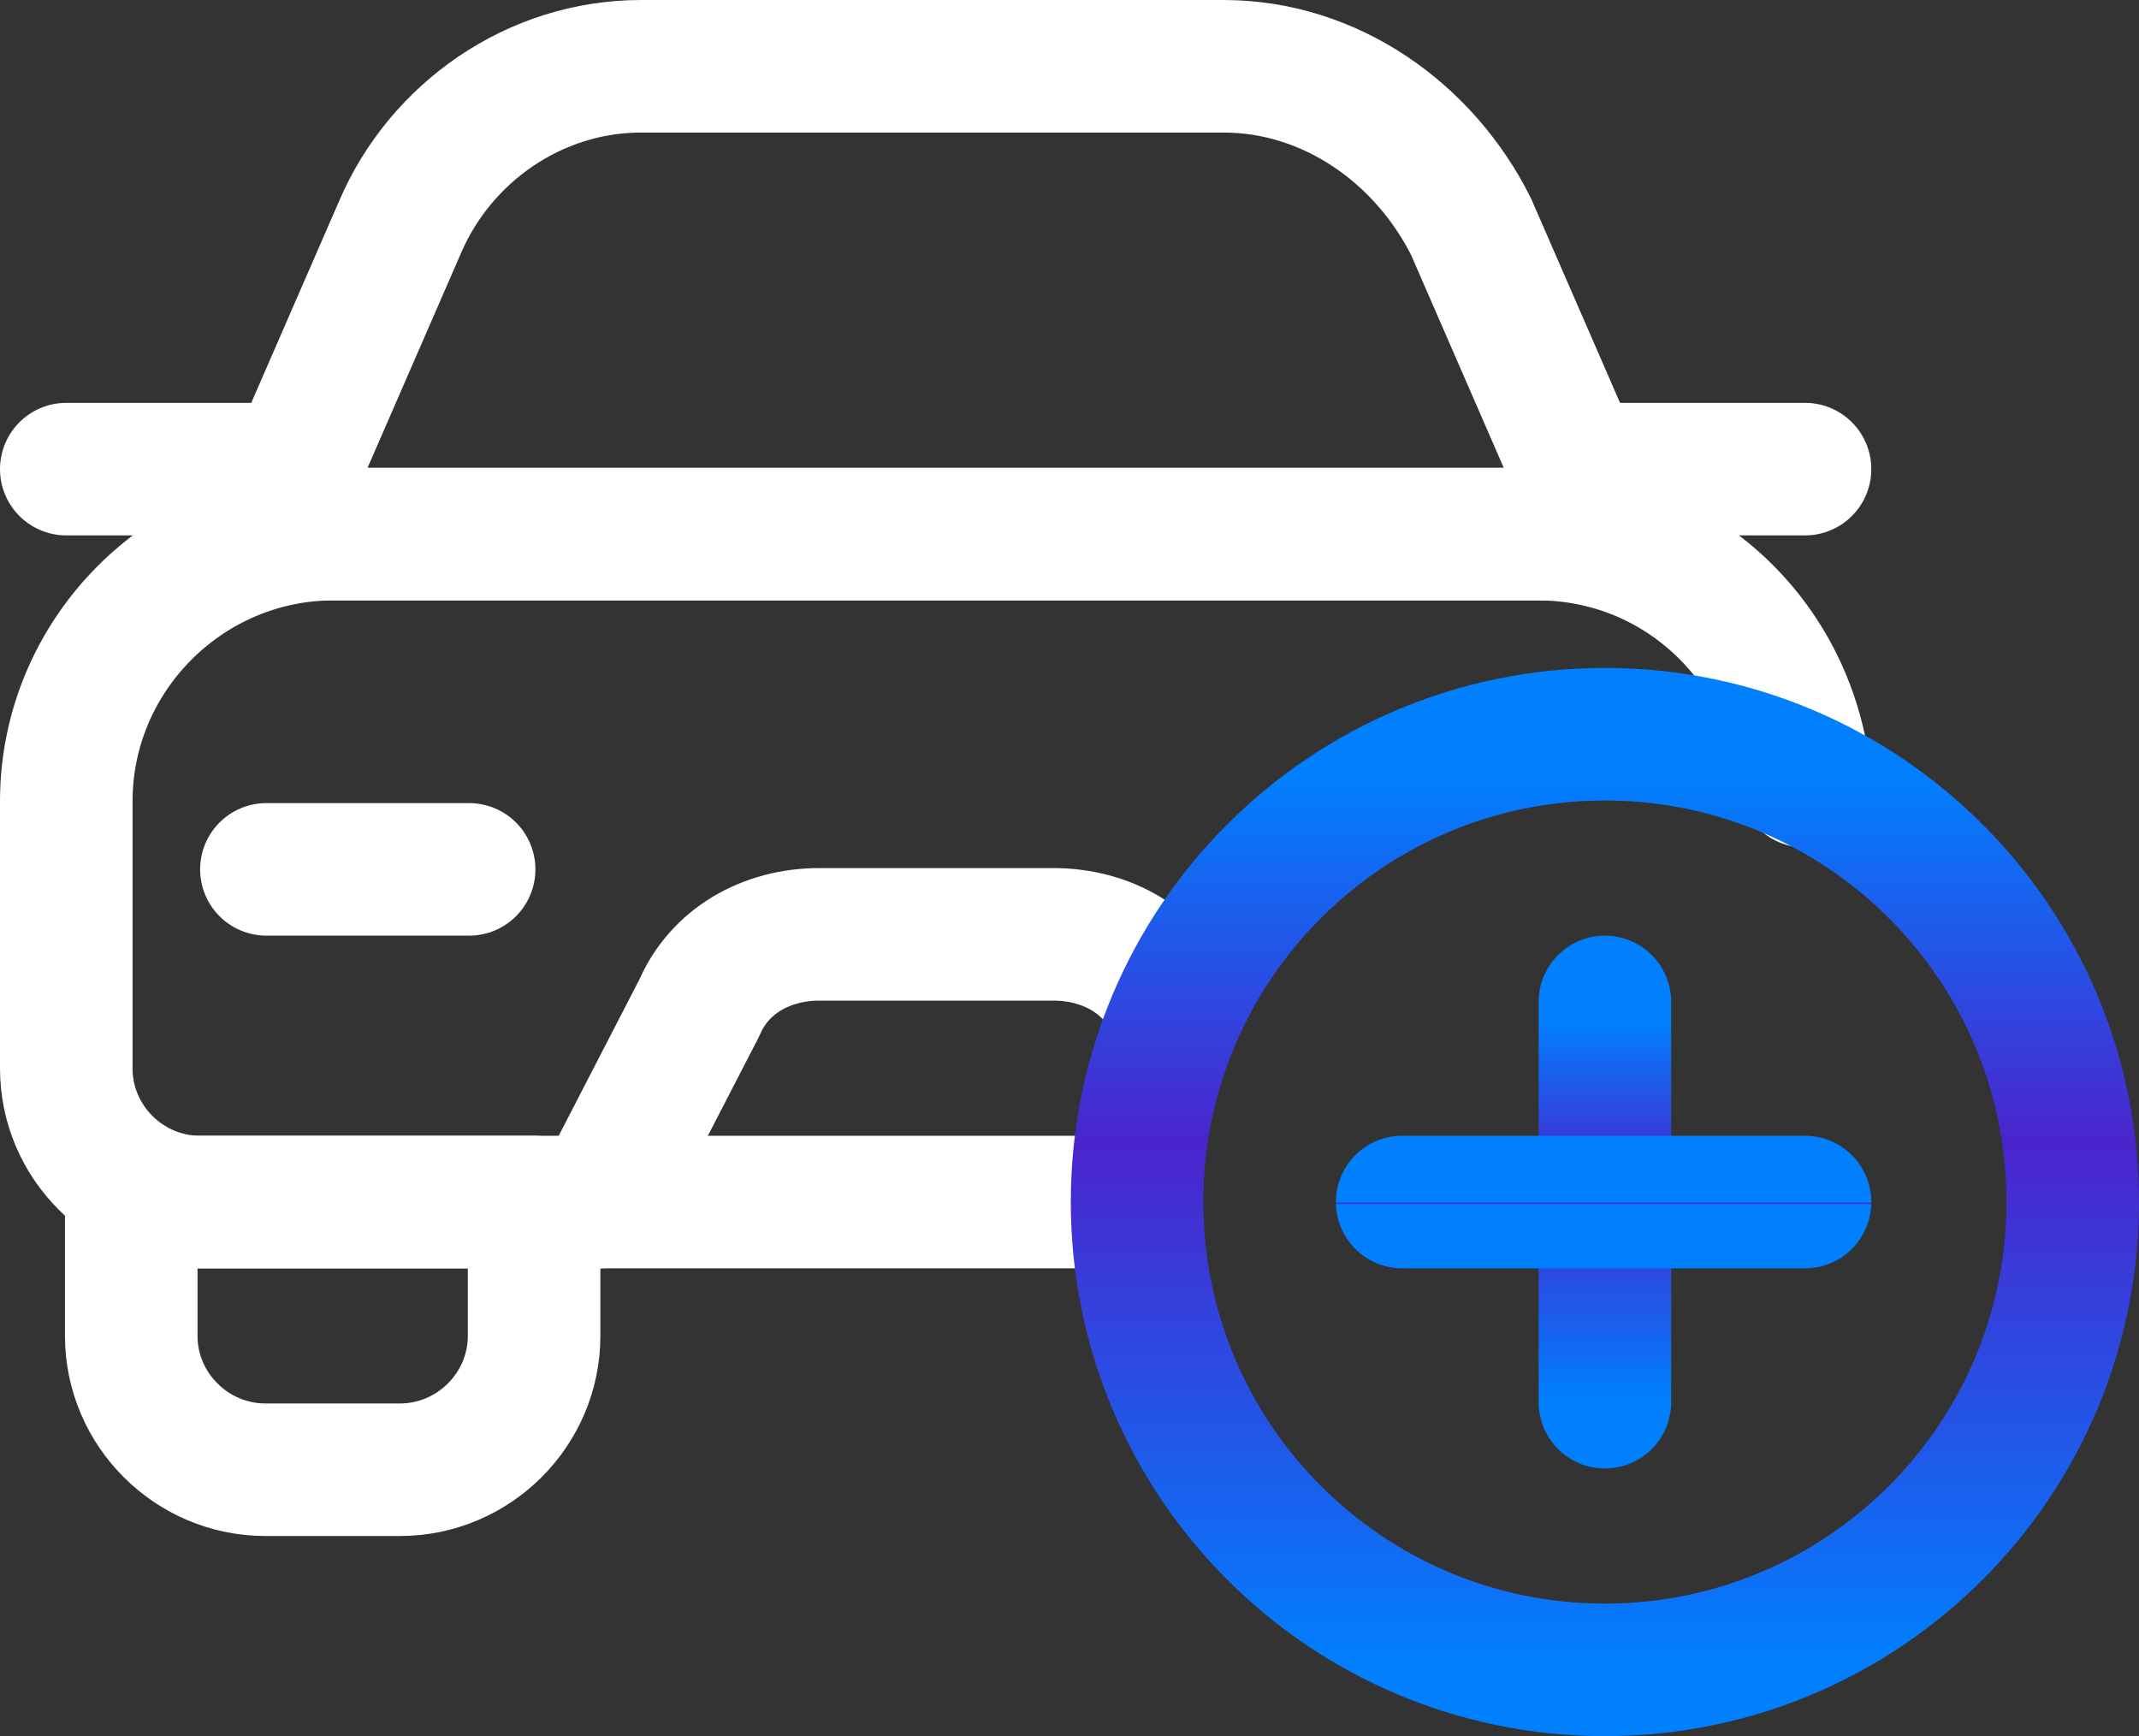
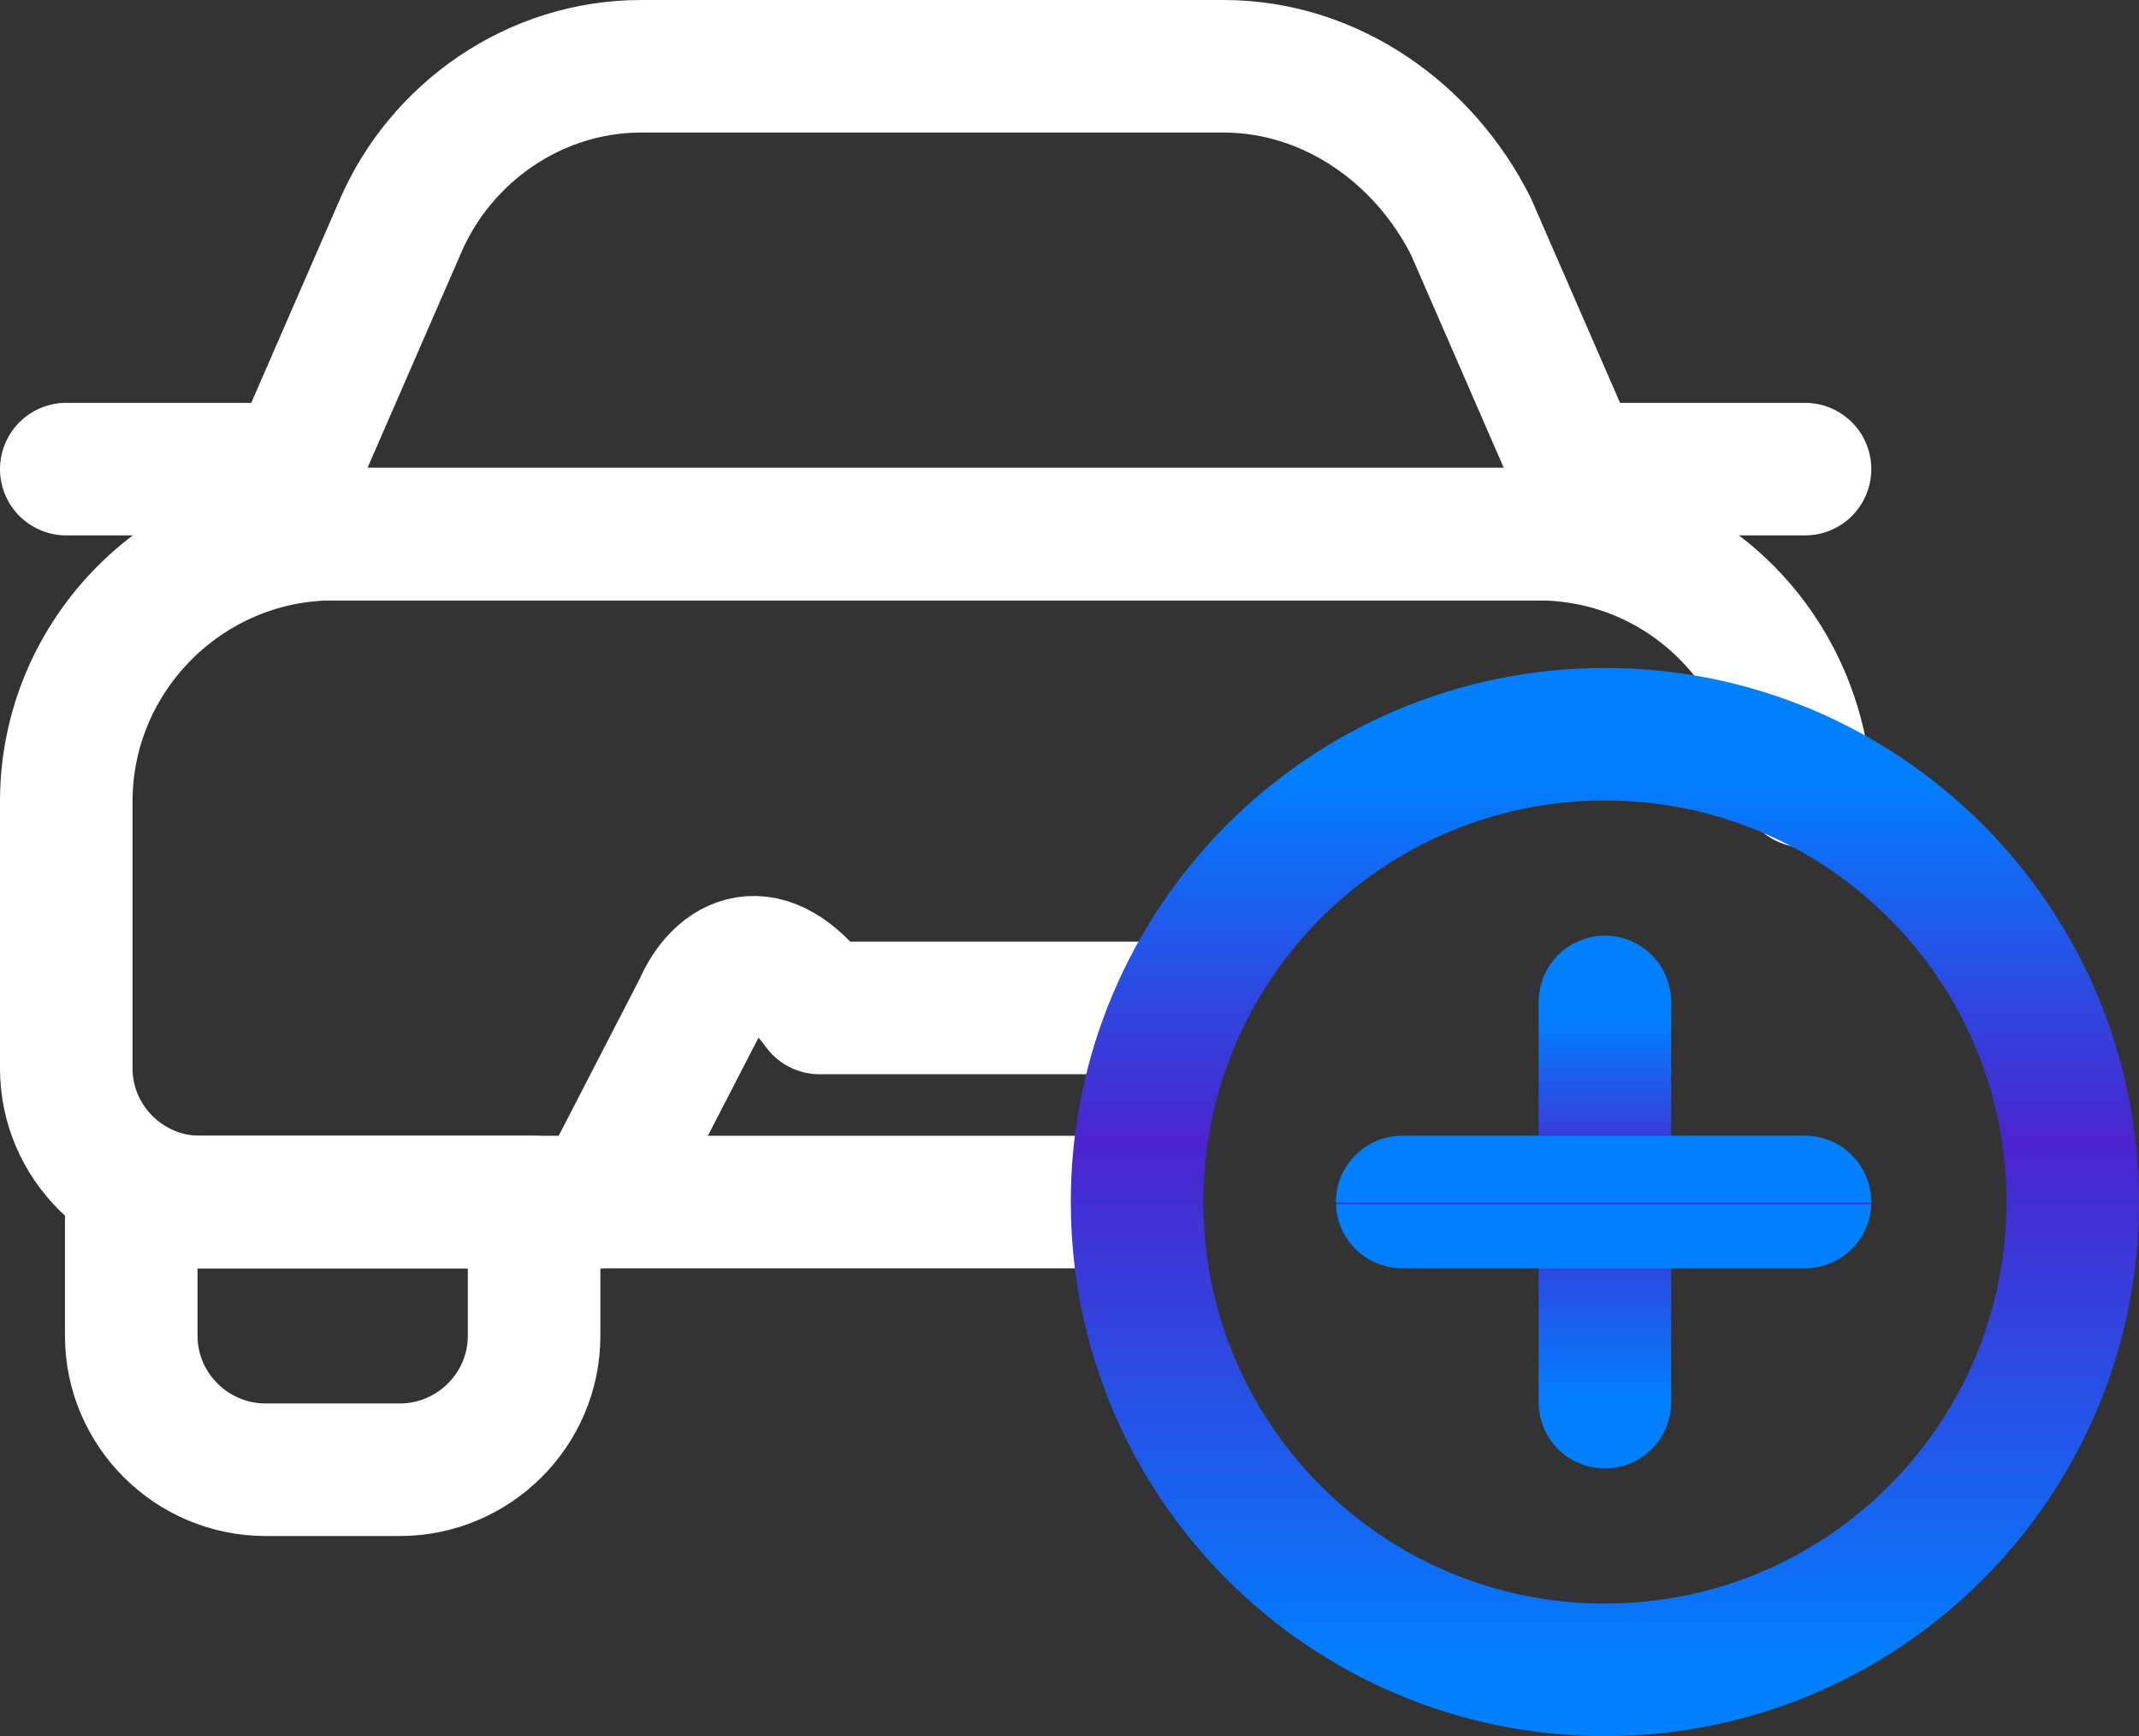
<svg xmlns="http://www.w3.org/2000/svg" width="823" height="668" viewBox="0 0 823 668" fill="none">
  <rect x="0" y="0" width="823" height="668" fill="#333333" stroke="none" />
  <path d="M617.5 205.5H102.5L154 87.214C169.45 51.214 205.5 25.5 246.7 25.5H470.725C511.925 25.5 547.975 51.214 566 87.214L617.5 205.5Z" stroke="white" stroke-width="51" stroke-miterlimit="10" stroke-linecap="round" stroke-linejoin="round" />
  <path d="M205.5 462.5H50.5V514C50.5 542.325 73.75 565.5 102.167 565.5H153.833C182.25 565.5 205.5 542.325 205.5 514V462.5Z" stroke="white" stroke-width="51" stroke-miterlimit="10" stroke-linecap="round" stroke-linejoin="round" />
  <path d="M25.5 180.5H112.5" stroke="white" stroke-width="51" stroke-miterlimit="10" stroke-linecap="round" stroke-linejoin="round" />
  <path d="M617.5 180.5H694.5" stroke="white" stroke-width="51" stroke-miterlimit="10" stroke-linecap="round" stroke-linejoin="round" />
-   <path d="M102.5 334.5H180.5" stroke="white" stroke-width="51" stroke-miterlimit="10" stroke-linecap="round" stroke-linejoin="round" />
  <path d="M617.5 385.5V539.5" stroke="url(#paint0_linear_2565_237)" stroke-width="51" stroke-miterlimit="10" stroke-linecap="round" stroke-linejoin="round" />
  <path d="M539.5 462.5H694.5" stroke="url(#paint1_linear_2565_237)" stroke-width="51" stroke-miterlimit="10" stroke-linecap="round" stroke-linejoin="round" />
-   <path d="M451.5 387.825C443.791 369.8 425.802 359.5 405.244 359.5H315.302C294.744 359.5 276.756 369.8 269.047 387.825L230.5 462.5" stroke="white" stroke-width="51" stroke-miterlimit="10" stroke-linecap="round" stroke-linejoin="round" />
+   <path d="M451.5 387.825H315.302C294.744 359.5 276.756 369.8 269.047 387.825L230.5 462.5" stroke="white" stroke-width="51" stroke-miterlimit="10" stroke-linecap="round" stroke-linejoin="round" />
  <path d="M437.192 462.5H76.962C48.658 462.5 25.5 439.37 25.5 411.1V308.3C25.5 251.76 71.815 205.5 128.423 205.5H591.577C645.612 205.5 689.354 246.62 694.5 300.59" stroke="white" stroke-width="51" stroke-miterlimit="10" stroke-linecap="round" stroke-linejoin="round" />
  <path d="M617.5 642.5C716.911 642.5 797.5 561.911 797.5 462.5C797.5 363.089 716.911 282.5 617.5 282.5C518.089 282.5 437.5 363.089 437.5 462.5C437.5 561.911 518.089 642.5 617.5 642.5Z" stroke="url(#paint2_linear_2565_237)" stroke-width="51" stroke-miterlimit="10" stroke-linecap="round" stroke-linejoin="round" />
  <defs>
    <linearGradient id="paint0_linear_2565_237" x1="618" y1="385.5" x2="618" y2="539.5" gradientUnits="userSpaceOnUse">
      <stop offset="0.043" stop-color="#0080FF" />
      <stop offset="0.438" stop-color="#4B24CD" />
      <stop offset="1" stop-color="#0080FF" />
    </linearGradient>
    <linearGradient id="paint1_linear_2565_237" x1="617" y1="462.5" x2="617" y2="463.5" gradientUnits="userSpaceOnUse">
      <stop offset="0.043" stop-color="#0080FF" />
      <stop offset="0.438" stop-color="#4B24CD" />
      <stop offset="1" stop-color="#0080FF" />
    </linearGradient>
    <linearGradient id="paint2_linear_2565_237" x1="617.5" y1="282.5" x2="617.5" y2="642.5" gradientUnits="userSpaceOnUse">
      <stop offset="0.043" stop-color="#0080FF" />
      <stop offset="0.438" stop-color="#4B24CD" />
      <stop offset="1" stop-color="#0080FF" />
    </linearGradient>
  </defs>
</svg>